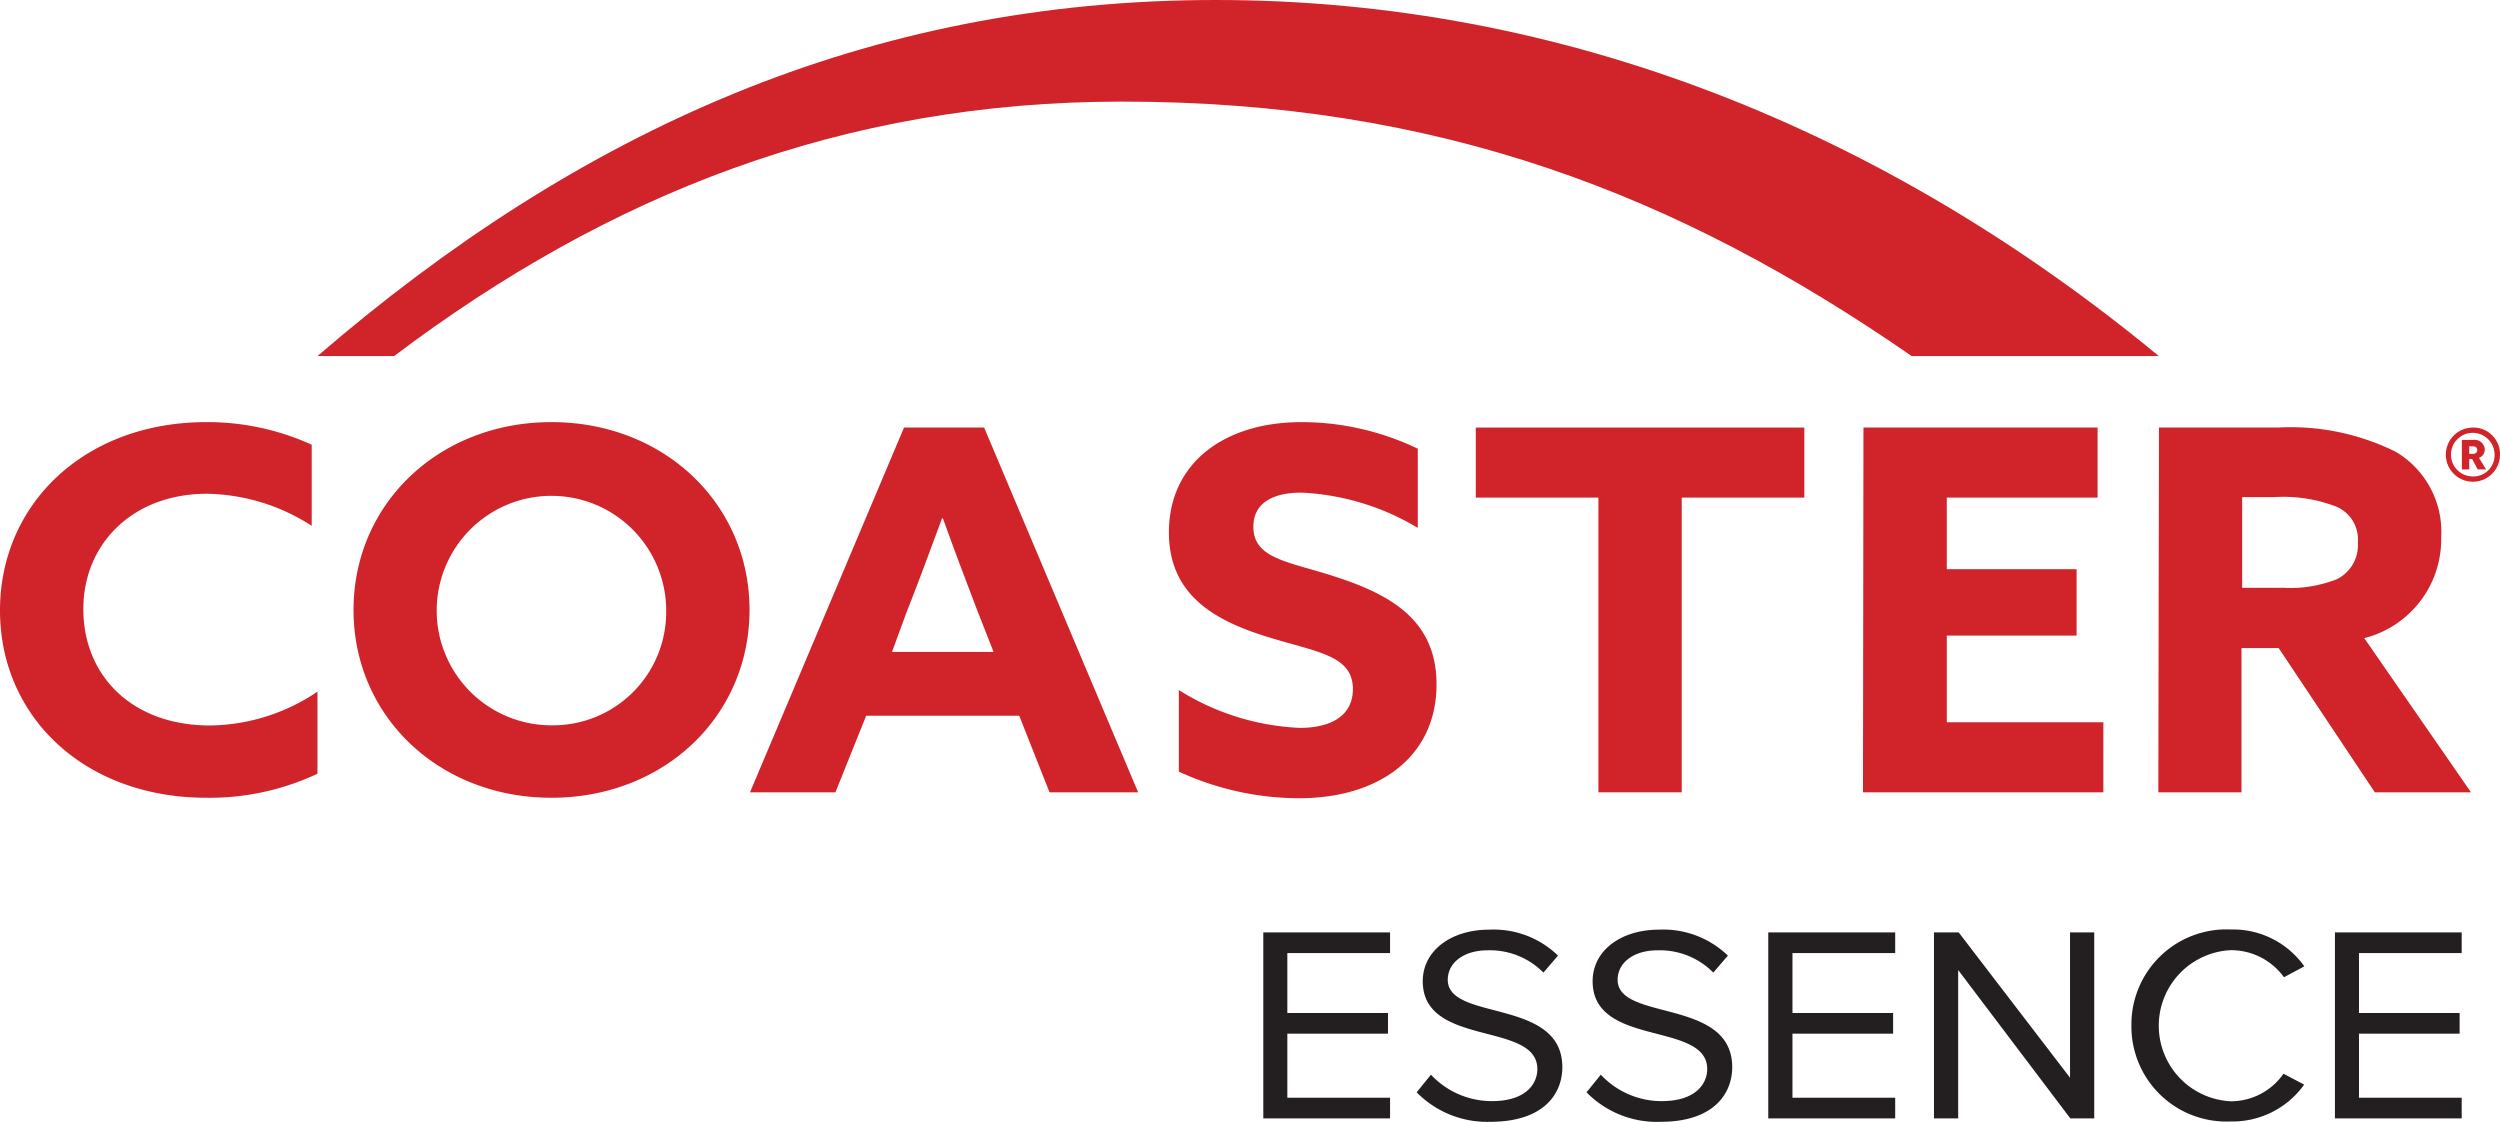
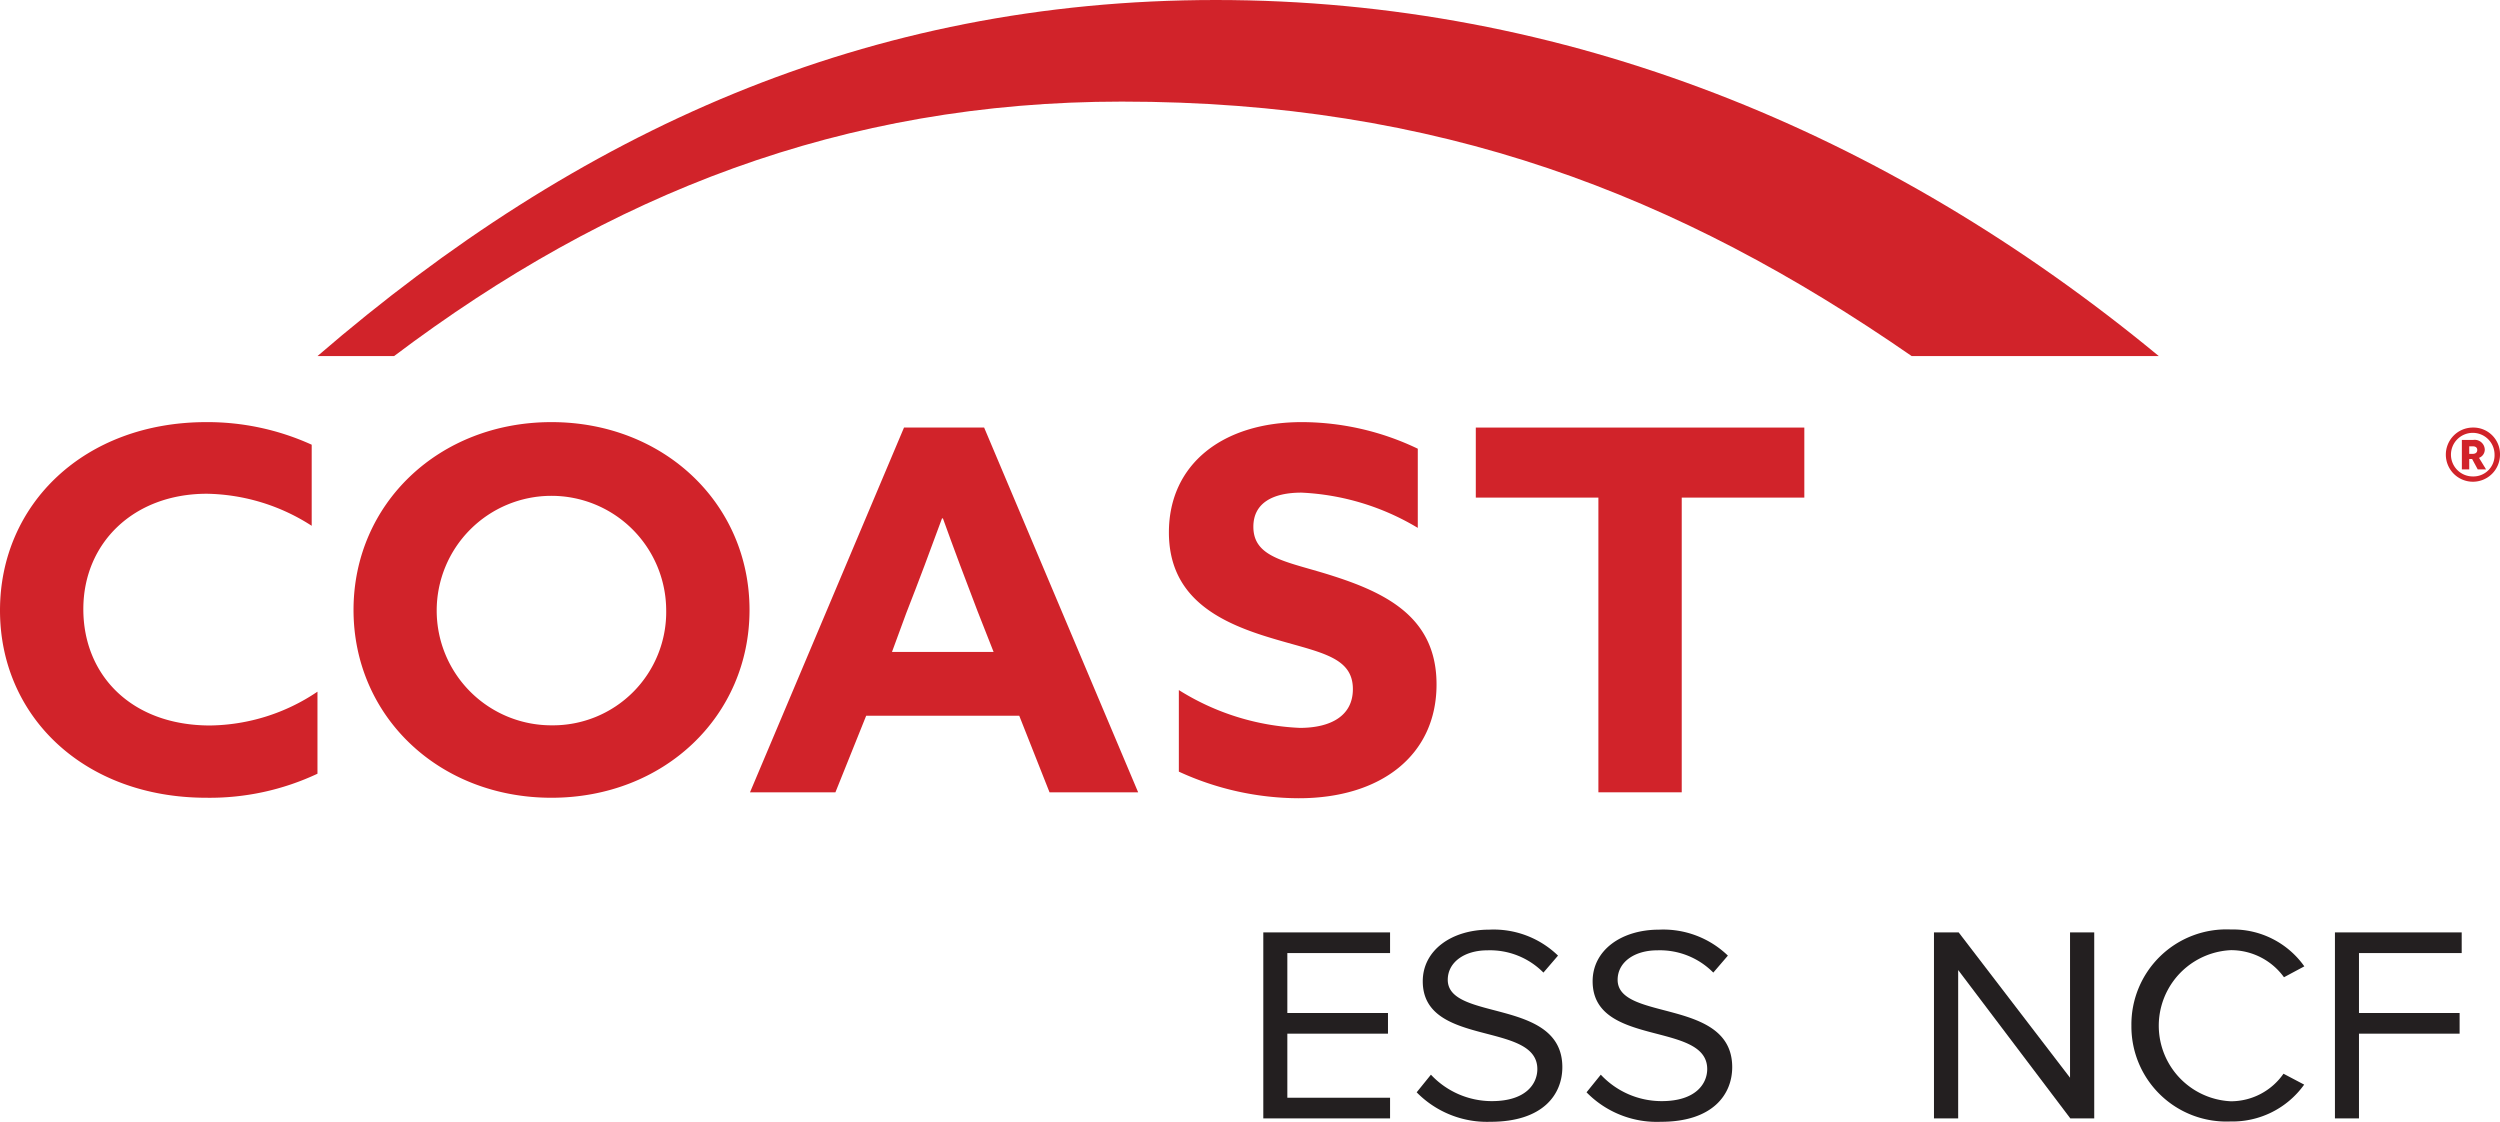
<svg xmlns="http://www.w3.org/2000/svg" viewBox="0 0 156 70">
  <g fill="#231f20">
    <path d="m78.83 69.79v-11.61h7.91v1.29h-6.41v3.74h6.28v1.29h-6.28v4h6.41v1.29z" />
    <path d="m88.4 68.16.89-1.1a5.2 5.2 0 0 0 3.8 1.65c2.16 0 2.84-1.11 2.84-2 0-3-7.15-1.34-7.15-5.48 0-1.92 1.78-3.22 4.15-3.22a5.77 5.77 0 0 1 4.29 1.62l-.91 1.06a4.69 4.69 0 0 0 -3.49-1.39c-1.45 0-2.48.75-2.48 1.84 0 2.61 7.15 1.12 7.15 5.45 0 1.69-1.19 3.41-4.49 3.41a6.15 6.15 0 0 1 -4.6-1.84z" />
    <path d="m99 68.16.89-1.1a5.19 5.19 0 0 0 3.8 1.65c2.15 0 2.84-1.11 2.84-2 0-3-7.15-1.34-7.15-5.48 0-1.92 1.77-3.22 4.15-3.22a5.81 5.81 0 0 1 4.29 1.62l-.91 1.06a4.69 4.69 0 0 0 -3.49-1.39c-1.45 0-2.48.75-2.48 1.84 0 2.61 7.15 1.12 7.15 5.45 0 1.69-1.2 3.41-4.45 3.41a6.13 6.13 0 0 1 -4.64-1.84z" />
-     <path d="m110.34 69.79v-11.61h7.92v1.29h-6.41v3.74h6.28v1.29h-6.28v4h6.41v1.29z" />
    <path d="m129.19 69.79-7-9.26v9.26h-1.51v-11.61h1.54l6.95 9.07v-9.07h1.51v11.61z" />
    <path d="m133 64a5.93 5.93 0 0 1 6.21-6 5.45 5.45 0 0 1 4.58 2.3l-1.27.68a4.08 4.08 0 0 0 -3.31-1.69 4.72 4.72 0 0 0 0 9.43 4 4 0 0 0 3.28-1.72l1.29.68a5.5 5.5 0 0 1 -4.6 2.3 5.93 5.93 0 0 1 -6.18-5.98z" />
-     <path d="m145.7 69.79v-11.61h7.91v1.29h-6.41v3.74h6.28v1.29h-6.28v4h6.41v1.29z" />
+     <path d="m145.7 69.79v-11.61h7.91v1.29h-6.41v3.74h6.28v1.29h-6.28v4v1.29z" />
  </g>
  <g fill="#d1232a">
    <path d="m75.87 0c-21.75 0-39.75 8.16-56.06 22.22h4.78c13.41-10.11 27.99-15.88 45.41-15.88 19.74 0 34.69 5.77 49.29 15.88h15.42c-17.03-14.06-37.09-22.22-58.84-22.22z" />
    <path d="m19.81 48.28a15.8 15.8 0 0 1 -6.93 1.5c-7.62 0-12.88-5.06-12.88-11.69s5.26-11.75 12.88-11.75a15.72 15.72 0 0 1 6.57 1.41v5.06a12.4 12.4 0 0 0 -6.54-2c-4.58 0-7.71 3.08-7.71 7.2s3 7.26 7.91 7.26a12.22 12.22 0 0 0 6.7-2.11z" />
    <path d="m22.06 38.06c0-6.63 5.33-11.72 12.35-11.72s12.36 5.09 12.36 11.72-5.33 11.72-12.36 11.72-12.35-5.09-12.35-11.72zm19.51 0a7.16 7.16 0 1 0 -7.16 7.2 7.07 7.07 0 0 0 7.16-7.2z" />
    <path d="m56.41 26.68h5l9.61 22.76h-5.53l-1.89-4.78h-9.55l-1.92 4.78h-5.33zm-.75 14h6.34l-1-2.54c-.69-1.79-1.54-4.06-2.16-5.79h-.06c-.63 1.73-1.48 4-2.23 5.91z" />
    <path d="m73.56 43.06a15.44 15.44 0 0 0 7.55 2.36c1.9 0 3.31-.73 3.31-2.42 0-2.11-2.23-2.3-5.27-3.24-3.27-1-6.21-2.58-6.21-6.54 0-4.24 3.34-6.88 8.3-6.88a16.8 16.8 0 0 1 7.23 1.66v4.94a15.46 15.46 0 0 0 -7.26-2.2c-1.76 0-3 .63-3 2.13 0 2 2.19 2.17 5 3.08 3.56 1.14 6.43 2.74 6.43 6.76 0 4.43-3.49 7.1-8.59 7.1a18 18 0 0 1 -7.49-1.66z" />
    <path d="m99.74 31.05h-7.65v-4.37h20.5v4.37h-7.65v18.39h-5.2z" />
-     <path d="m134.72 26.68h7.41a14.74 14.74 0 0 1 7.36 1.51 5.8 5.8 0 0 1 2.84 5.35 6.36 6.36 0 0 1 -4.8 6.28l6.66 9.62h-6l-6-9h-2.32v9h-5.19zm7.81 10a7.87 7.87 0 0 0 3.27-.53 2.36 2.36 0 0 0 1.33-2.3 2.22 2.22 0 0 0 -1.33-2.23 9.17 9.17 0 0 0 -3.89-.6h-2v5.66z" />
    <path d="m154.3 26.68a1.69 1.69 0 1 0 1.7 1.69 1.66 1.66 0 0 0 -1.7-1.69zm0 3.05a1.36 1.36 0 1 1 1.36-1.36 1.32 1.32 0 0 1 -1.36 1.36z" />
    <path d="m155.05 28.05a.63.63 0 0 0 -.71-.6h-.72v1.84h.46v-.65h.18l.35.65h.52l-.44-.72a.55.55 0 0 0 .36-.52zm-.75.27h-.22v-.47h.22c.18 0 .28.08.28.23s-.1.24-.28.24z" />
-     <path d="m116.28 26.68h14.61v4.37h-9.41v4.47h8.1v4.14h-8.1v5.41h9.77v4.37h-15z" />
  </g>
</svg>